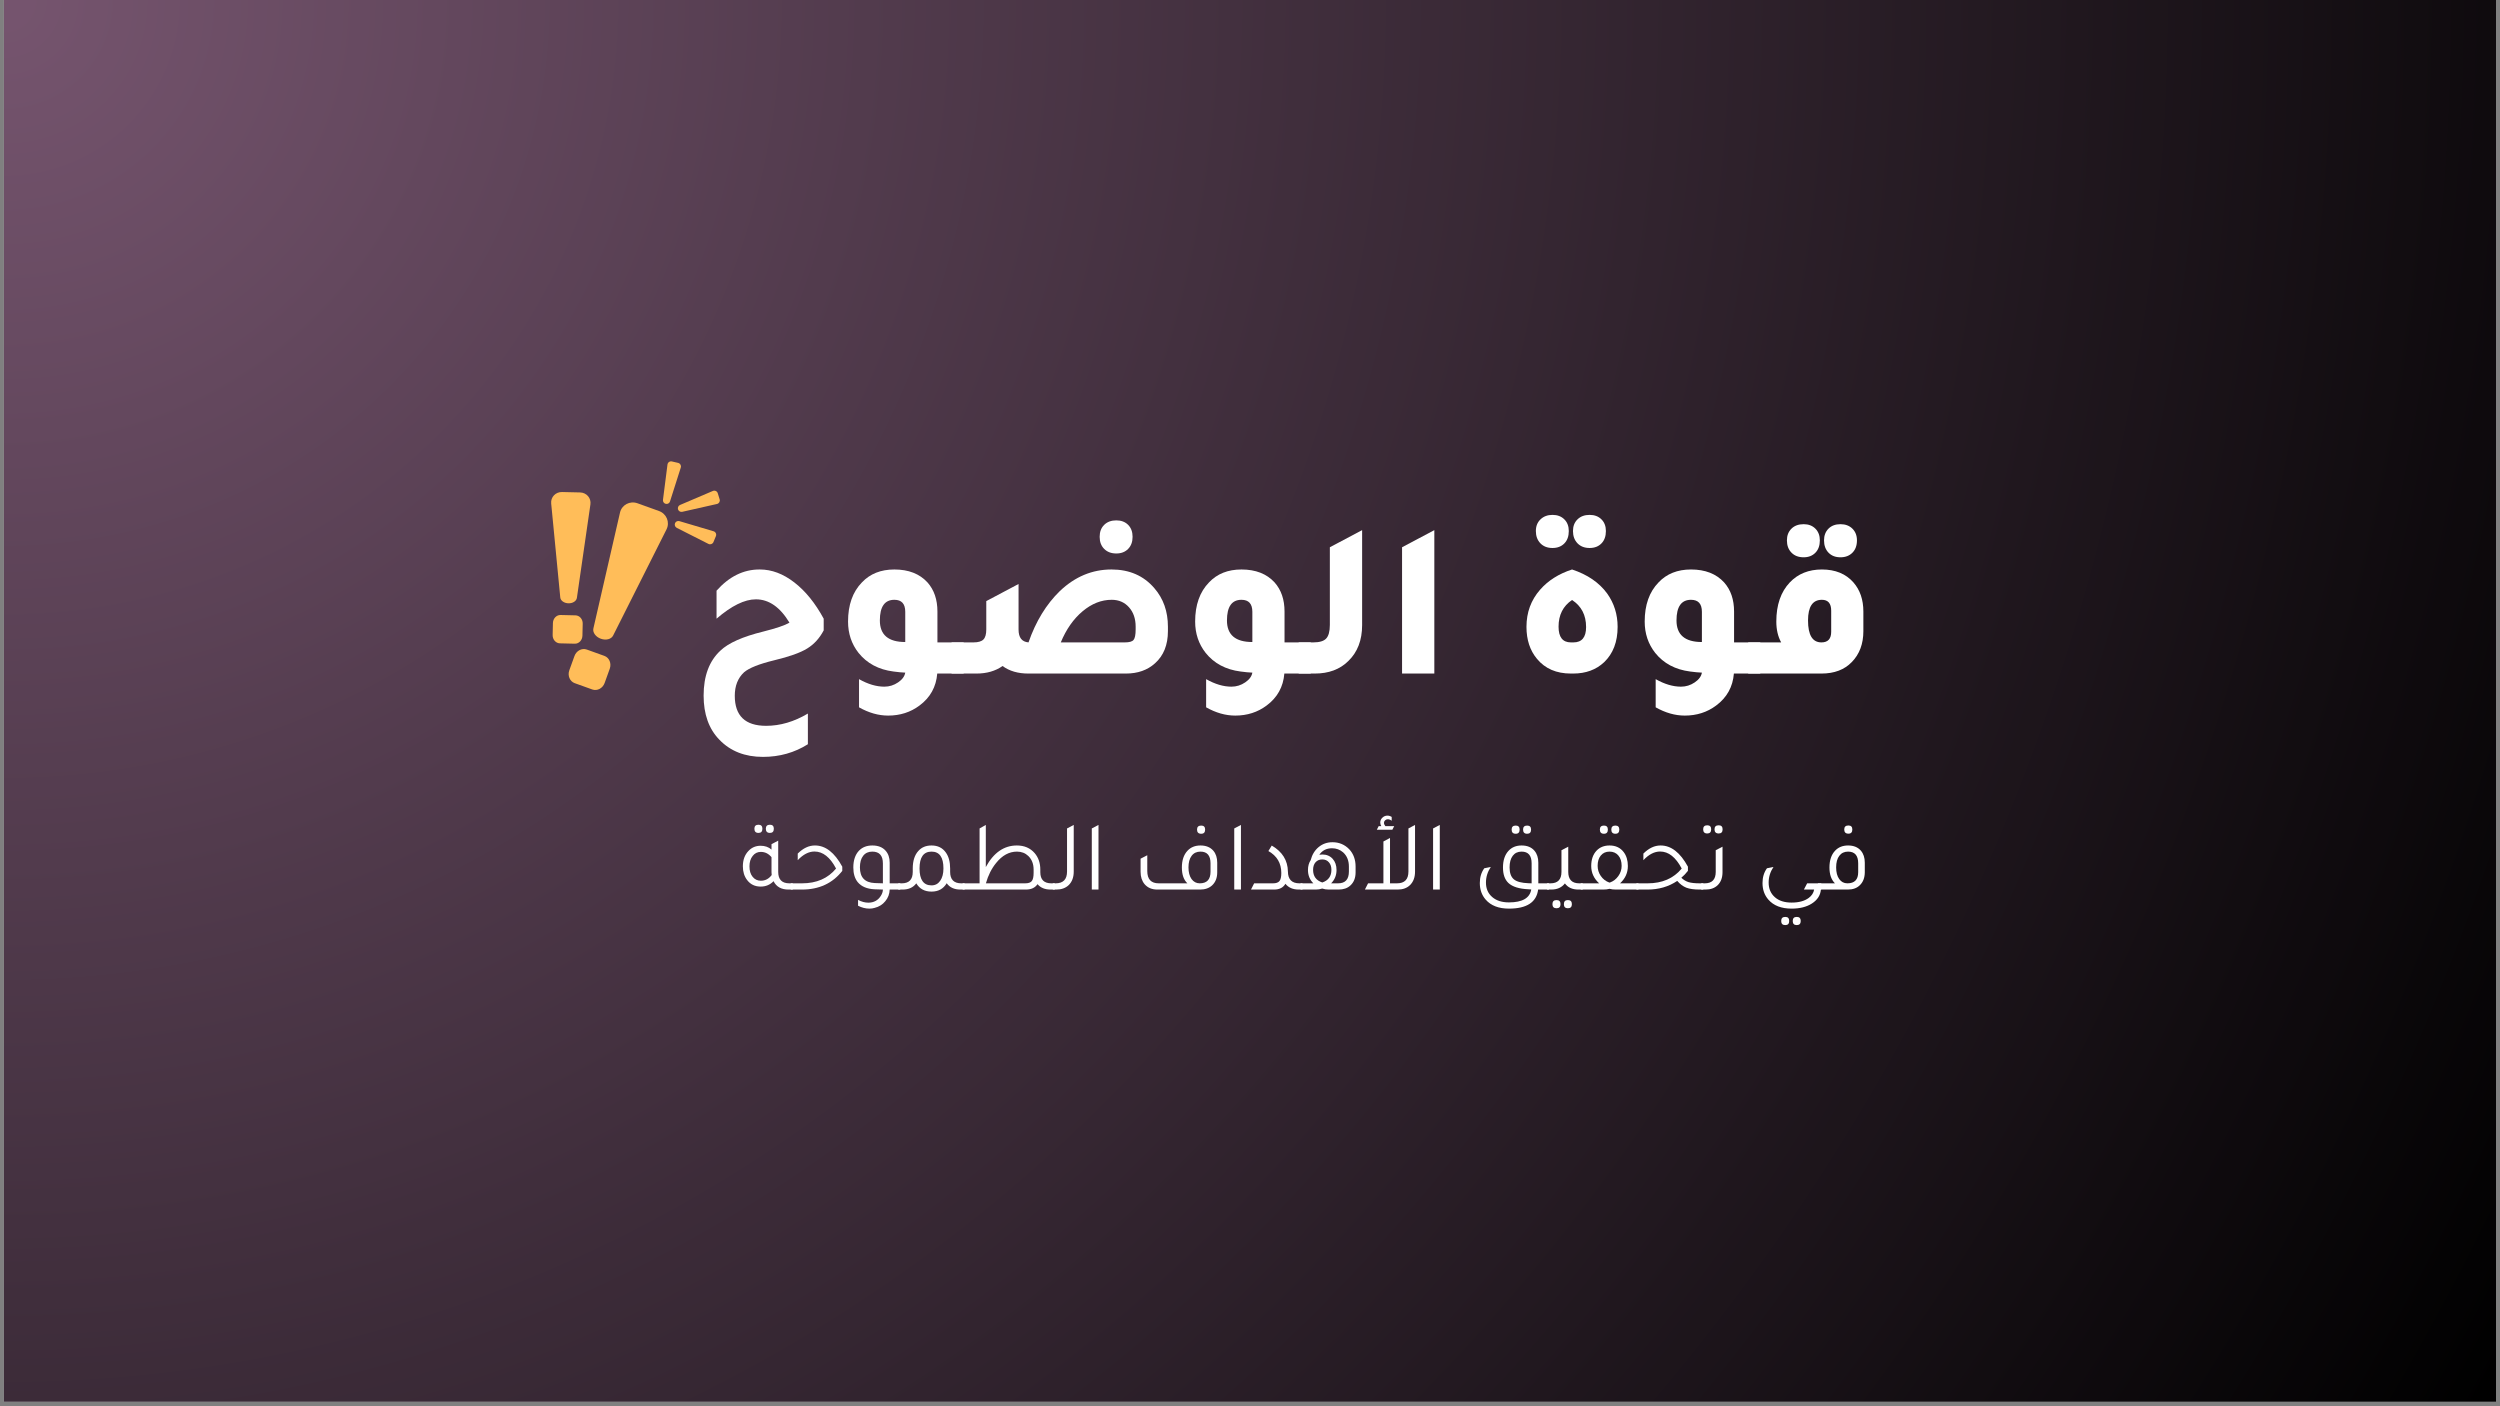
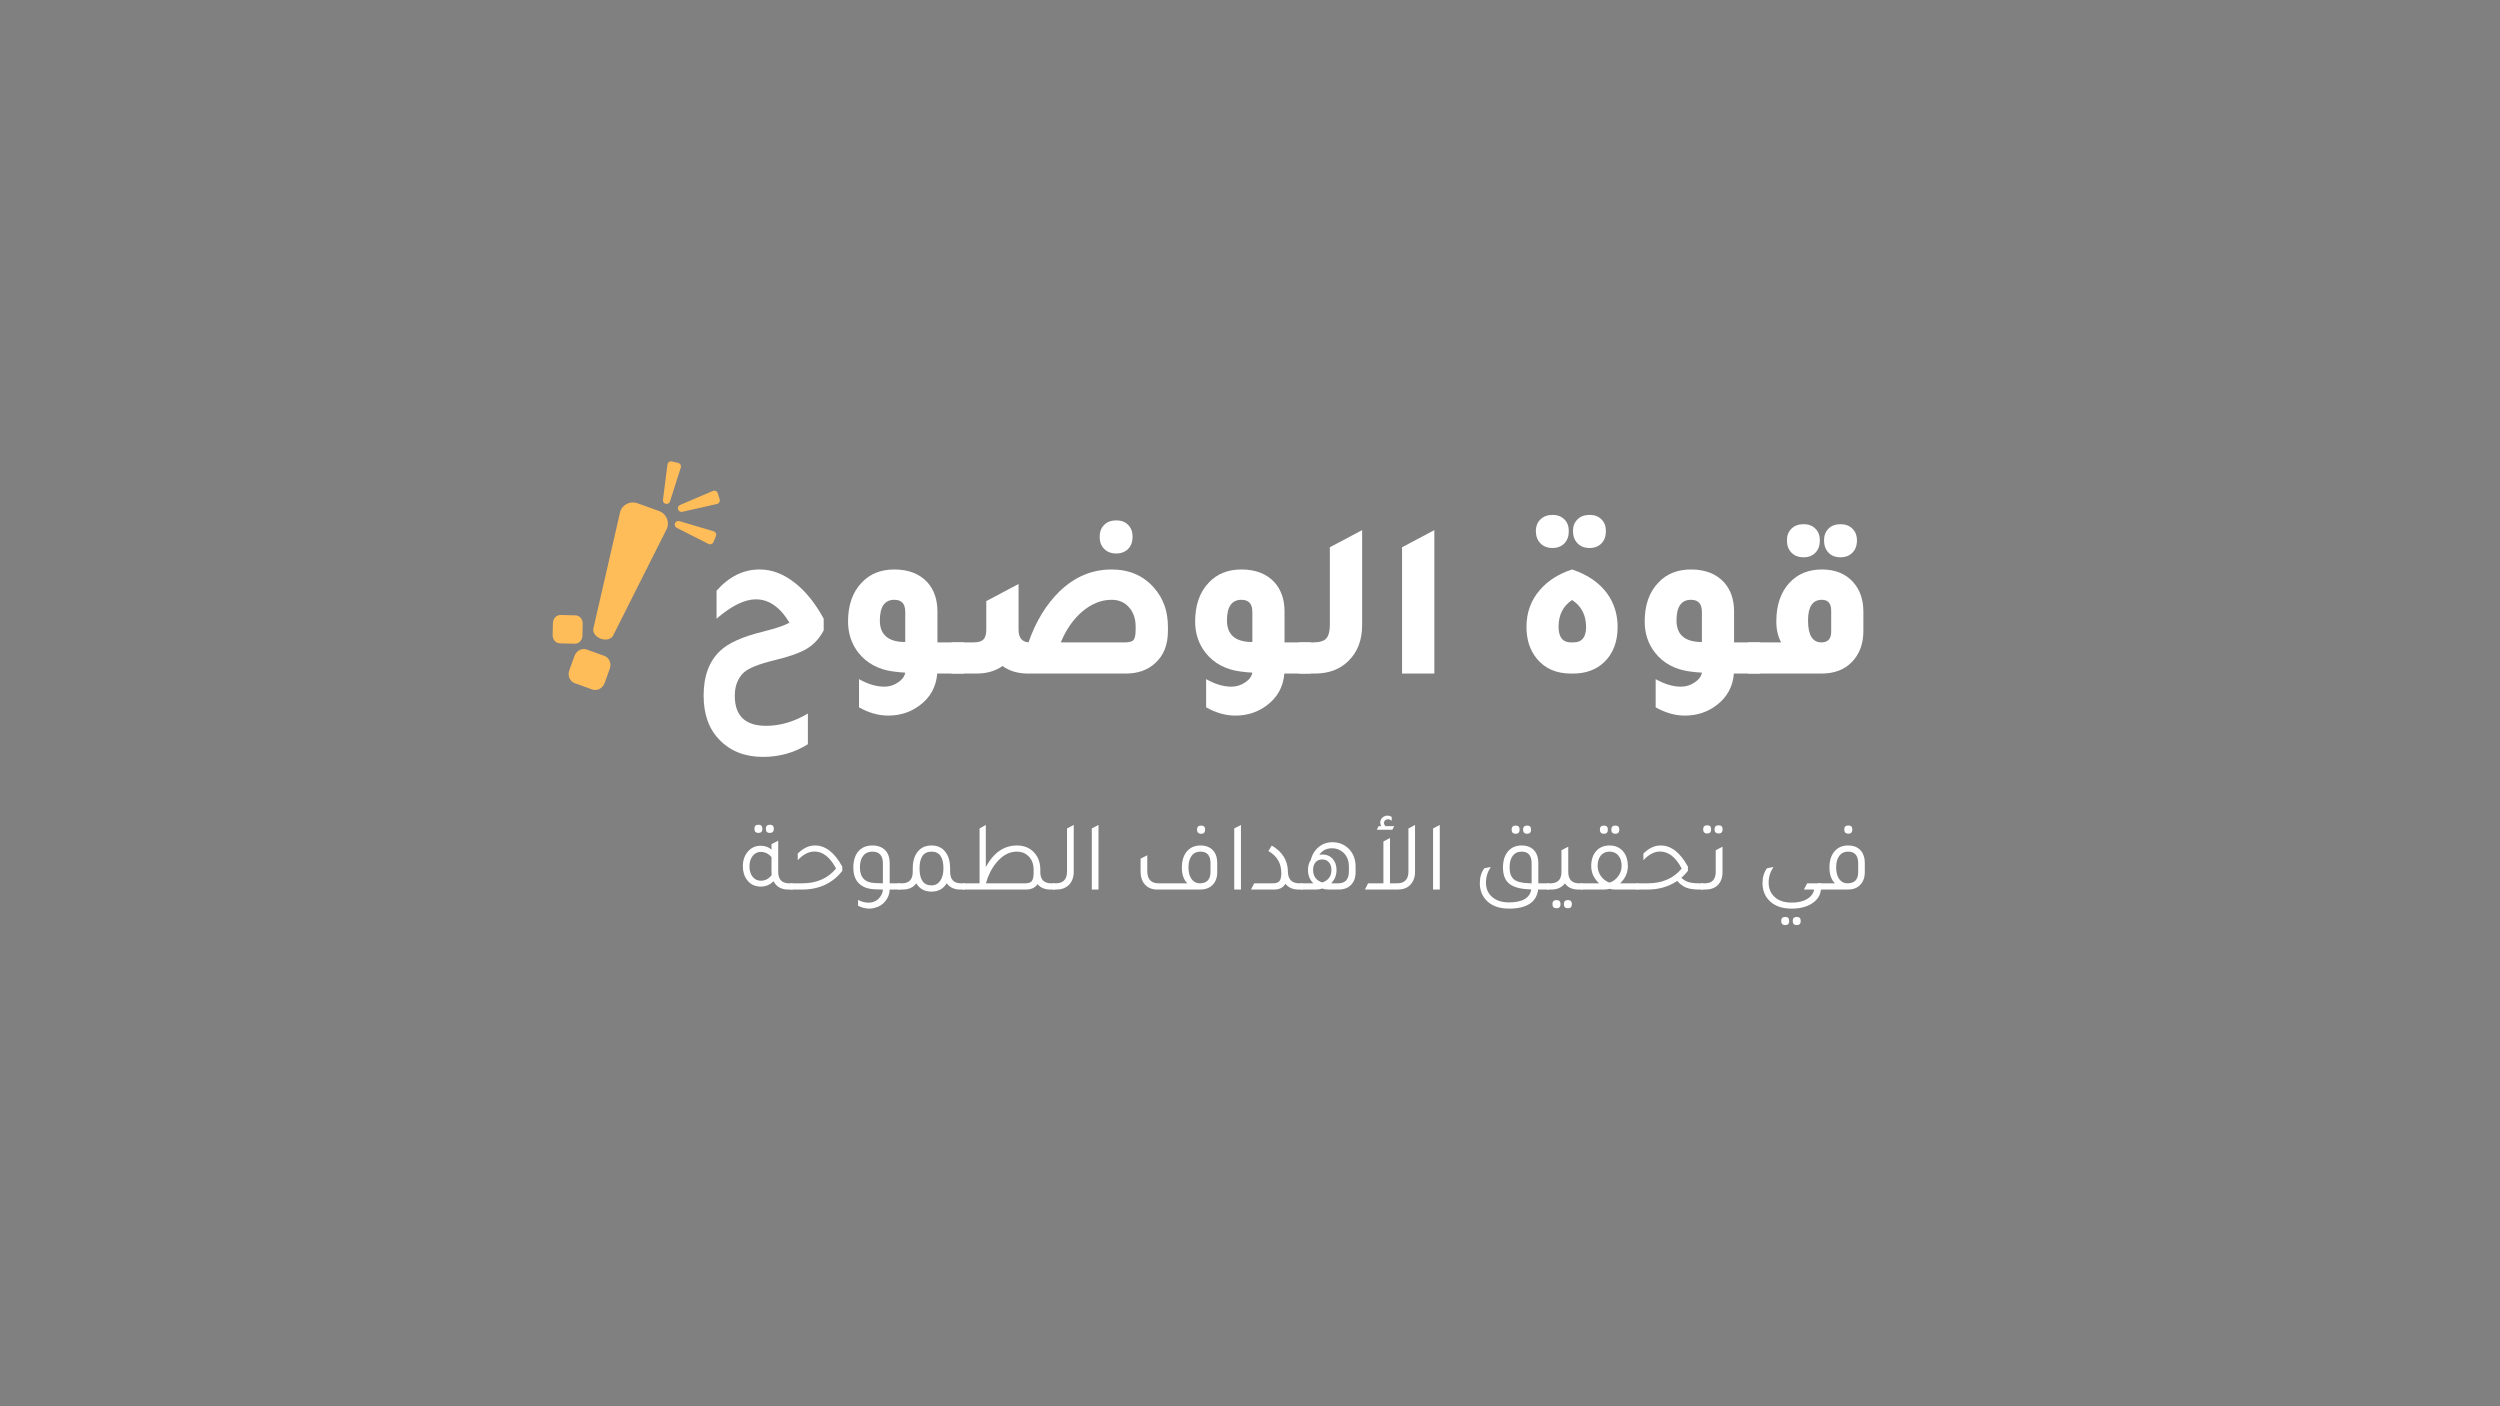
<svg xmlns="http://www.w3.org/2000/svg" width="560" zoomAndPan="magnify" viewBox="0 0 420 236.25" height="315" preserveAspectRatio="xMidYMid meet" version="1.0">
  <rect x="0" y="0" width="420" height="236.25" fill="#808080" stroke="none" />
  <defs>
    <g />
    <clipPath id="2e2a8712d1">
-       <path d="M 0.664 0 L 419.336 0 L 419.336 235.504 L 0.664 235.504 Z M 0.664 0 " clip-rule="nonzero" />
-     </clipPath>
+       </clipPath>
    <radialGradient gradientTransform="matrix(1, 0, 0, 1, 0.665, 0)" gradientUnits="userSpaceOnUse" r="480.361" cx="0" id="19168ca7e3" cy="0" fx="0" fy="0">
      <stop stop-opacity="1" stop-color="rgb(46.118%, 33.168%, 43.329%)" offset="0" />
      <stop stop-opacity="1" stop-color="rgb(45.847%, 32.973%, 43.074%)" offset="0.008" />
      <stop stop-opacity="1" stop-color="rgb(45.667%, 32.843%, 42.905%)" offset="0.012" />
      <stop stop-opacity="1" stop-color="rgb(45.485%, 32.713%, 42.734%)" offset="0.016" />
      <stop stop-opacity="1" stop-color="rgb(45.305%, 32.584%, 42.564%)" offset="0.02" />
      <stop stop-opacity="1" stop-color="rgb(45.123%, 32.454%, 42.395%)" offset="0.023" />
      <stop stop-opacity="1" stop-color="rgb(44.942%, 32.323%, 42.224%)" offset="0.027" />
      <stop stop-opacity="1" stop-color="rgb(44.762%, 32.193%, 42.055%)" offset="0.031" />
      <stop stop-opacity="1" stop-color="rgb(44.58%, 32.063%, 41.884%)" offset="0.035" />
      <stop stop-opacity="1" stop-color="rgb(44.4%, 31.934%, 41.714%)" offset="0.039" />
      <stop stop-opacity="1" stop-color="rgb(44.218%, 31.802%, 41.545%)" offset="0.043" />
      <stop stop-opacity="1" stop-color="rgb(44.038%, 31.673%, 41.374%)" offset="0.047" />
      <stop stop-opacity="1" stop-color="rgb(43.857%, 31.543%, 41.205%)" offset="0.051" />
      <stop stop-opacity="1" stop-color="rgb(43.677%, 31.413%, 41.035%)" offset="0.055" />
      <stop stop-opacity="1" stop-color="rgb(43.495%, 31.282%, 40.865%)" offset="0.059" />
      <stop stop-opacity="1" stop-color="rgb(43.315%, 31.152%, 40.695%)" offset="0.062" />
      <stop stop-opacity="1" stop-color="rgb(43.134%, 31.023%, 40.526%)" offset="0.066" />
      <stop stop-opacity="1" stop-color="rgb(42.953%, 30.893%, 40.355%)" offset="0.07" />
      <stop stop-opacity="1" stop-color="rgb(42.772%, 30.762%, 40.186%)" offset="0.074" />
      <stop stop-opacity="1" stop-color="rgb(42.592%, 30.632%, 40.015%)" offset="0.078" />
      <stop stop-opacity="1" stop-color="rgb(42.41%, 30.502%, 39.845%)" offset="0.082" />
      <stop stop-opacity="1" stop-color="rgb(42.23%, 30.373%, 39.676%)" offset="0.086" />
      <stop stop-opacity="1" stop-color="rgb(42.049%, 30.241%, 39.505%)" offset="0.09" />
      <stop stop-opacity="1" stop-color="rgb(41.867%, 30.112%, 39.336%)" offset="0.094" />
      <stop stop-opacity="1" stop-color="rgb(41.687%, 29.982%, 39.166%)" offset="0.098" />
      <stop stop-opacity="1" stop-color="rgb(41.505%, 29.852%, 38.995%)" offset="0.102" />
      <stop stop-opacity="1" stop-color="rgb(41.325%, 29.721%, 38.826%)" offset="0.105" />
      <stop stop-opacity="1" stop-color="rgb(41.144%, 29.591%, 38.657%)" offset="0.109" />
      <stop stop-opacity="1" stop-color="rgb(40.964%, 29.462%, 38.486%)" offset="0.113" />
      <stop stop-opacity="1" stop-color="rgb(40.782%, 29.332%, 38.316%)" offset="0.117" />
      <stop stop-opacity="1" stop-color="rgb(40.602%, 29.201%, 38.147%)" offset="0.121" />
      <stop stop-opacity="1" stop-color="rgb(40.421%, 29.071%, 37.976%)" offset="0.125" />
      <stop stop-opacity="1" stop-color="rgb(40.24%, 28.941%, 37.807%)" offset="0.129" />
      <stop stop-opacity="1" stop-color="rgb(40.059%, 28.812%, 37.636%)" offset="0.133" />
      <stop stop-opacity="1" stop-color="rgb(39.879%, 28.68%, 37.466%)" offset="0.137" />
      <stop stop-opacity="1" stop-color="rgb(39.697%, 28.551%, 37.297%)" offset="0.141" />
      <stop stop-opacity="1" stop-color="rgb(39.517%, 28.421%, 37.126%)" offset="0.145" />
      <stop stop-opacity="1" stop-color="rgb(39.336%, 28.291%, 36.957%)" offset="0.148" />
      <stop stop-opacity="1" stop-color="rgb(39.156%, 28.16%, 36.787%)" offset="0.152" />
      <stop stop-opacity="1" stop-color="rgb(38.974%, 28.03%, 36.617%)" offset="0.156" />
      <stop stop-opacity="1" stop-color="rgb(38.792%, 27.901%, 36.447%)" offset="0.16" />
      <stop stop-opacity="1" stop-color="rgb(38.612%, 27.771%, 36.278%)" offset="0.164" />
      <stop stop-opacity="1" stop-color="rgb(38.431%, 27.64%, 36.107%)" offset="0.168" />
      <stop stop-opacity="1" stop-color="rgb(38.251%, 27.51%, 35.938%)" offset="0.172" />
      <stop stop-opacity="1" stop-color="rgb(38.069%, 27.38%, 35.767%)" offset="0.176" />
      <stop stop-opacity="1" stop-color="rgb(37.889%, 27.251%, 35.597%)" offset="0.18" />
      <stop stop-opacity="1" stop-color="rgb(37.708%, 27.119%, 35.428%)" offset="0.184" />
      <stop stop-opacity="1" stop-color="rgb(37.527%, 26.99%, 35.257%)" offset="0.188" />
      <stop stop-opacity="1" stop-color="rgb(37.346%, 26.86%, 35.088%)" offset="0.191" />
      <stop stop-opacity="1" stop-color="rgb(37.166%, 26.73%, 34.918%)" offset="0.195" />
      <stop stop-opacity="1" stop-color="rgb(36.984%, 26.599%, 34.747%)" offset="0.199" />
      <stop stop-opacity="1" stop-color="rgb(36.804%, 26.469%, 34.578%)" offset="0.203" />
      <stop stop-opacity="1" stop-color="rgb(36.623%, 26.34%, 34.409%)" offset="0.207" />
      <stop stop-opacity="1" stop-color="rgb(36.443%, 26.21%, 34.238%)" offset="0.211" />
      <stop stop-opacity="1" stop-color="rgb(36.261%, 26.079%, 34.068%)" offset="0.215" />
      <stop stop-opacity="1" stop-color="rgb(36.081%, 25.949%, 33.899%)" offset="0.219" />
      <stop stop-opacity="1" stop-color="rgb(35.899%, 25.819%, 33.728%)" offset="0.223" />
      <stop stop-opacity="1" stop-color="rgb(35.719%, 25.69%, 33.559%)" offset="0.227" />
      <stop stop-opacity="1" stop-color="rgb(35.538%, 25.558%, 33.388%)" offset="0.23" />
      <stop stop-opacity="1" stop-color="rgb(35.356%, 25.429%, 33.218%)" offset="0.234" />
      <stop stop-opacity="1" stop-color="rgb(35.176%, 25.299%, 33.049%)" offset="0.238" />
      <stop stop-opacity="1" stop-color="rgb(34.995%, 25.169%, 32.878%)" offset="0.242" />
      <stop stop-opacity="1" stop-color="rgb(34.814%, 25.038%, 32.709%)" offset="0.246" />
      <stop stop-opacity="1" stop-color="rgb(34.633%, 24.908%, 32.539%)" offset="0.25" />
      <stop stop-opacity="1" stop-color="rgb(34.361%, 24.713%, 32.285%)" offset="0.254" />
      <stop stop-opacity="1" stop-color="rgb(34%, 24.454%, 31.944%)" offset="0.262" />
      <stop stop-opacity="1" stop-color="rgb(33.638%, 24.193%, 31.604%)" offset="0.27" />
      <stop stop-opacity="1" stop-color="rgb(33.276%, 23.933%, 31.264%)" offset="0.277" />
      <stop stop-opacity="1" stop-color="rgb(32.915%, 23.672%, 30.925%)" offset="0.285" />
      <stop stop-opacity="1" stop-color="rgb(32.553%, 23.413%, 30.585%)" offset="0.293" />
      <stop stop-opacity="1" stop-color="rgb(32.191%, 23.152%, 30.244%)" offset="0.301" />
      <stop stop-opacity="1" stop-color="rgb(31.83%, 22.893%, 29.906%)" offset="0.309" />
      <stop stop-opacity="1" stop-color="rgb(31.468%, 22.632%, 29.565%)" offset="0.316" />
      <stop stop-opacity="1" stop-color="rgb(31.107%, 22.372%, 29.225%)" offset="0.324" />
      <stop stop-opacity="1" stop-color="rgb(30.745%, 22.112%, 28.885%)" offset="0.332" />
      <stop stop-opacity="1" stop-color="rgb(30.383%, 21.852%, 28.546%)" offset="0.34" />
      <stop stop-opacity="1" stop-color="rgb(30.022%, 21.591%, 28.206%)" offset="0.348" />
      <stop stop-opacity="1" stop-color="rgb(29.66%, 21.332%, 27.866%)" offset="0.355" />
      <stop stop-opacity="1" stop-color="rgb(29.298%, 21.071%, 27.525%)" offset="0.363" />
      <stop stop-opacity="1" stop-color="rgb(28.937%, 20.811%, 27.187%)" offset="0.371" />
      <stop stop-opacity="1" stop-color="rgb(28.574%, 20.551%, 26.846%)" offset="0.379" />
      <stop stop-opacity="1" stop-color="rgb(28.212%, 20.291%, 26.506%)" offset="0.387" />
      <stop stop-opacity="1" stop-color="rgb(27.85%, 20.03%, 26.167%)" offset="0.395" />
      <stop stop-opacity="1" stop-color="rgb(27.489%, 19.771%, 25.827%)" offset="0.402" />
      <stop stop-opacity="1" stop-color="rgb(27.127%, 19.51%, 25.487%)" offset="0.41" />
      <stop stop-opacity="1" stop-color="rgb(26.765%, 19.25%, 25.146%)" offset="0.418" />
      <stop stop-opacity="1" stop-color="rgb(26.404%, 18.99%, 24.808%)" offset="0.426" />
      <stop stop-opacity="1" stop-color="rgb(26.042%, 18.73%, 24.467%)" offset="0.434" />
      <stop stop-opacity="1" stop-color="rgb(25.681%, 18.469%, 24.127%)" offset="0.441" />
      <stop stop-opacity="1" stop-color="rgb(25.319%, 18.21%, 23.788%)" offset="0.449" />
      <stop stop-opacity="1" stop-color="rgb(24.957%, 17.949%, 23.448%)" offset="0.457" />
      <stop stop-opacity="1" stop-color="rgb(24.596%, 17.69%, 23.108%)" offset="0.465" />
      <stop stop-opacity="1" stop-color="rgb(24.234%, 17.429%, 22.768%)" offset="0.473" />
      <stop stop-opacity="1" stop-color="rgb(23.872%, 17.169%, 22.429%)" offset="0.48" />
      <stop stop-opacity="1" stop-color="rgb(23.511%, 16.908%, 22.089%)" offset="0.488" />
      <stop stop-opacity="1" stop-color="rgb(23.149%, 16.649%, 21.748%)" offset="0.496" />
      <stop stop-opacity="1" stop-color="rgb(22.878%, 16.454%, 21.494%)" offset="0.504" />
      <stop stop-opacity="1" stop-color="rgb(22.697%, 16.324%, 21.324%)" offset="0.508" />
      <stop stop-opacity="1" stop-color="rgb(22.516%, 16.194%, 21.155%)" offset="0.512" />
      <stop stop-opacity="1" stop-color="rgb(22.334%, 16.063%, 20.984%)" offset="0.516" />
      <stop stop-opacity="1" stop-color="rgb(22.154%, 15.933%, 20.815%)" offset="0.52" />
      <stop stop-opacity="1" stop-color="rgb(21.973%, 15.804%, 20.644%)" offset="0.523" />
      <stop stop-opacity="1" stop-color="rgb(21.793%, 15.674%, 20.474%)" offset="0.527" />
      <stop stop-opacity="1" stop-color="rgb(21.611%, 15.543%, 20.305%)" offset="0.531" />
      <stop stop-opacity="1" stop-color="rgb(21.431%, 15.413%, 20.134%)" offset="0.535" />
      <stop stop-opacity="1" stop-color="rgb(21.249%, 15.283%, 19.965%)" offset="0.539" />
      <stop stop-opacity="1" stop-color="rgb(21.069%, 15.154%, 19.795%)" offset="0.543" />
      <stop stop-opacity="1" stop-color="rgb(20.888%, 15.022%, 19.624%)" offset="0.547" />
      <stop stop-opacity="1" stop-color="rgb(20.708%, 14.893%, 19.455%)" offset="0.551" />
      <stop stop-opacity="1" stop-color="rgb(20.526%, 14.763%, 19.286%)" offset="0.555" />
      <stop stop-opacity="1" stop-color="rgb(20.346%, 14.633%, 19.115%)" offset="0.559" />
      <stop stop-opacity="1" stop-color="rgb(20.164%, 14.502%, 18.945%)" offset="0.562" />
      <stop stop-opacity="1" stop-color="rgb(19.984%, 14.372%, 18.774%)" offset="0.566" />
      <stop stop-opacity="1" stop-color="rgb(19.803%, 14.243%, 18.605%)" offset="0.57" />
      <stop stop-opacity="1" stop-color="rgb(19.623%, 14.113%, 18.436%)" offset="0.574" />
      <stop stop-opacity="1" stop-color="rgb(19.441%, 13.982%, 18.265%)" offset="0.578" />
      <stop stop-opacity="1" stop-color="rgb(19.26%, 13.852%, 18.095%)" offset="0.582" />
      <stop stop-opacity="1" stop-color="rgb(19.08%, 13.722%, 17.926%)" offset="0.586" />
      <stop stop-opacity="1" stop-color="rgb(18.898%, 13.593%, 17.755%)" offset="0.59" />
      <stop stop-opacity="1" stop-color="rgb(18.718%, 13.461%, 17.586%)" offset="0.594" />
      <stop stop-opacity="1" stop-color="rgb(18.536%, 13.332%, 17.416%)" offset="0.598" />
      <stop stop-opacity="1" stop-color="rgb(18.356%, 13.202%, 17.245%)" offset="0.602" />
      <stop stop-opacity="1" stop-color="rgb(18.175%, 13.072%, 17.076%)" offset="0.605" />
      <stop stop-opacity="1" stop-color="rgb(17.995%, 12.941%, 16.907%)" offset="0.609" />
      <stop stop-opacity="1" stop-color="rgb(17.813%, 12.811%, 16.736%)" offset="0.613" />
      <stop stop-opacity="1" stop-color="rgb(17.633%, 12.682%, 16.566%)" offset="0.617" />
      <stop stop-opacity="1" stop-color="rgb(17.451%, 12.552%, 16.396%)" offset="0.621" />
      <stop stop-opacity="1" stop-color="rgb(17.271%, 12.421%, 16.226%)" offset="0.625" />
      <stop stop-opacity="1" stop-color="rgb(17%, 12.227%, 15.971%)" offset="0.629" />
      <stop stop-opacity="1" stop-color="rgb(16.638%, 11.966%, 15.631%)" offset="0.637" />
      <stop stop-opacity="1" stop-color="rgb(16.277%, 11.707%, 15.292%)" offset="0.645" />
      <stop stop-opacity="1" stop-color="rgb(15.913%, 11.446%, 14.952%)" offset="0.652" />
      <stop stop-opacity="1" stop-color="rgb(15.552%, 11.186%, 14.612%)" offset="0.66" />
      <stop stop-opacity="1" stop-color="rgb(15.19%, 10.925%, 14.272%)" offset="0.668" />
      <stop stop-opacity="1" stop-color="rgb(14.828%, 10.666%, 13.933%)" offset="0.676" />
      <stop stop-opacity="1" stop-color="rgb(14.467%, 10.405%, 13.593%)" offset="0.684" />
      <stop stop-opacity="1" stop-color="rgb(14.105%, 10.146%, 13.252%)" offset="0.691" />
      <stop stop-opacity="1" stop-color="rgb(13.744%, 9.885%, 12.914%)" offset="0.699" />
      <stop stop-opacity="1" stop-color="rgb(13.382%, 9.625%, 12.573%)" offset="0.707" />
      <stop stop-opacity="1" stop-color="rgb(13.02%, 9.364%, 12.233%)" offset="0.715" />
      <stop stop-opacity="1" stop-color="rgb(12.659%, 9.105%, 11.893%)" offset="0.723" />
      <stop stop-opacity="1" stop-color="rgb(12.297%, 8.844%, 11.554%)" offset="0.73" />
      <stop stop-opacity="1" stop-color="rgb(11.935%, 8.585%, 11.214%)" offset="0.738" />
      <stop stop-opacity="1" stop-color="rgb(11.574%, 8.324%, 10.873%)" offset="0.746" />
      <stop stop-opacity="1" stop-color="rgb(11.302%, 8.128%, 10.619%)" offset="0.754" />
      <stop stop-opacity="1" stop-color="rgb(11.122%, 7.999%, 10.449%)" offset="0.758" />
      <stop stop-opacity="1" stop-color="rgb(10.941%, 7.869%, 10.278%)" offset="0.762" />
      <stop stop-opacity="1" stop-color="rgb(10.76%, 7.738%, 10.109%)" offset="0.766" />
      <stop stop-opacity="1" stop-color="rgb(10.579%, 7.608%, 9.94%)" offset="0.77" />
      <stop stop-opacity="1" stop-color="rgb(10.399%, 7.478%, 9.769%)" offset="0.773" />
      <stop stop-opacity="1" stop-color="rgb(10.217%, 7.349%, 9.599%)" offset="0.777" />
      <stop stop-opacity="1" stop-color="rgb(10.037%, 7.217%, 9.43%)" offset="0.781" />
      <stop stop-opacity="1" stop-color="rgb(9.856%, 7.088%, 9.259%)" offset="0.785" />
      <stop stop-opacity="1" stop-color="rgb(9.674%, 6.958%, 9.09%)" offset="0.789" />
      <stop stop-opacity="1" stop-color="rgb(9.494%, 6.828%, 8.92%)" offset="0.793" />
      <stop stop-opacity="1" stop-color="rgb(9.312%, 6.697%, 8.749%)" offset="0.797" />
      <stop stop-opacity="1" stop-color="rgb(9.132%, 6.567%, 8.58%)" offset="0.801" />
      <stop stop-opacity="1" stop-color="rgb(8.951%, 6.438%, 8.411%)" offset="0.805" />
      <stop stop-opacity="1" stop-color="rgb(8.771%, 6.308%, 8.24%)" offset="0.809" />
      <stop stop-opacity="1" stop-color="rgb(8.589%, 6.177%, 8.07%)" offset="0.812" />
      <stop stop-opacity="1" stop-color="rgb(8.318%, 5.983%, 7.816%)" offset="0.816" />
      <stop stop-opacity="1" stop-color="rgb(7.956%, 5.722%, 7.475%)" offset="0.824" />
      <stop stop-opacity="1" stop-color="rgb(7.594%, 5.463%, 7.135%)" offset="0.832" />
      <stop stop-opacity="1" stop-color="rgb(7.233%, 5.202%, 6.796%)" offset="0.84" />
      <stop stop-opacity="1" stop-color="rgb(6.871%, 4.942%, 6.456%)" offset="0.848" />
      <stop stop-opacity="1" stop-color="rgb(6.509%, 4.681%, 6.116%)" offset="0.855" />
      <stop stop-opacity="1" stop-color="rgb(6.148%, 4.422%, 5.775%)" offset="0.863" />
      <stop stop-opacity="1" stop-color="rgb(5.786%, 4.161%, 5.437%)" offset="0.871" />
      <stop stop-opacity="1" stop-color="rgb(5.515%, 3.966%, 5.182%)" offset="0.879" />
      <stop stop-opacity="1" stop-color="rgb(5.334%, 3.836%, 5.011%)" offset="0.883" />
      <stop stop-opacity="1" stop-color="rgb(5.153%, 3.706%, 4.842%)" offset="0.887" />
      <stop stop-opacity="1" stop-color="rgb(4.973%, 3.575%, 4.672%)" offset="0.891" />
      <stop stop-opacity="1" stop-color="rgb(4.791%, 3.445%, 4.501%)" offset="0.895" />
      <stop stop-opacity="1" stop-color="rgb(4.611%, 3.316%, 4.332%)" offset="0.898" />
      <stop stop-opacity="1" stop-color="rgb(4.43%, 3.186%, 4.163%)" offset="0.902" />
      <stop stop-opacity="1" stop-color="rgb(4.25%, 3.055%, 3.992%)" offset="0.906" />
      <stop stop-opacity="1" stop-color="rgb(3.978%, 2.861%, 3.737%)" offset="0.91" />
      <stop stop-opacity="1" stop-color="rgb(3.616%, 2.6%, 3.397%)" offset="0.918" />
      <stop stop-opacity="1" stop-color="rgb(3.255%, 2.341%, 3.058%)" offset="0.926" />
      <stop stop-opacity="1" stop-color="rgb(2.892%, 2.08%, 2.718%)" offset="0.934" />
      <stop stop-opacity="1" stop-color="rgb(2.621%, 1.884%, 2.463%)" offset="0.941" />
      <stop stop-opacity="1" stop-color="rgb(2.44%, 1.755%, 2.293%)" offset="0.945" />
      <stop stop-opacity="1" stop-color="rgb(2.26%, 1.625%, 2.122%)" offset="0.949" />
      <stop stop-opacity="1" stop-color="rgb(2.078%, 1.494%, 1.953%)" offset="0.953" />
      <stop stop-opacity="1" stop-color="rgb(1.807%, 1.3%, 1.698%)" offset="0.957" />
      <stop stop-opacity="1" stop-color="rgb(1.445%, 1.039%, 1.358%)" offset="0.965" />
      <stop stop-opacity="1" stop-color="rgb(1.175%, 0.844%, 1.103%)" offset="0.973" />
      <stop stop-opacity="1" stop-color="rgb(0.993%, 0.714%, 0.934%)" offset="0.977" />
      <stop stop-opacity="1" stop-color="rgb(0.722%, 0.519%, 0.679%)" offset="0.98" />
      <stop stop-opacity="1" stop-color="rgb(0.452%, 0.323%, 0.424%)" offset="0.988" />
      <stop stop-opacity="1" stop-color="rgb(0.18%, 0.13%, 0.169%)" offset="0.992" />
      <stop stop-opacity="1" stop-color="rgb(0%, 0%, 0%)" offset="1" />
    </radialGradient>
    <clipPath id="1f39da3fb4">
      <path d="M 92.492 103 L 98 103 L 98 109 L 92.492 109 Z M 92.492 103 " clip-rule="nonzero" />
    </clipPath>
    <clipPath id="c2fdf94bef">
-       <path d="M 92.492 82 L 100 82 L 100 102 L 92.492 102 Z M 92.492 82 " clip-rule="nonzero" />
-     </clipPath>
+       </clipPath>
    <clipPath id="01d4d11373">
      <path d="M 111 77.441 L 115 77.441 L 115 85 L 111 85 Z M 111 77.441 " clip-rule="nonzero" />
    </clipPath>
    <clipPath id="c60471cb78">
      <path d="M 113 82 L 120.902 82 L 120.902 86 L 113 86 Z M 113 82 " clip-rule="nonzero" />
    </clipPath>
    <clipPath id="ac2be720e4">
      <path d="M 113 87 L 120.902 87 L 120.902 92 L 113 92 Z M 113 87 " clip-rule="nonzero" />
    </clipPath>
  </defs>
  <g clip-path="url(#2e2a8712d1)">
    <path fill="#ffffff" d="M 0.664 0 L 419.336 0 L 419.336 235.504 L 0.664 235.504 Z M 0.664 0 " fill-opacity="1" fill-rule="nonzero" />
    <path fill="url(#19168ca7e3)" d="M 0.664 0 L 0.664 235.504 L 419.336 235.504 L 419.336 0 Z M 0.664 0 " fill-rule="nonzero" />
  </g>
  <g clip-path="url(#1f39da3fb4)">
    <path fill="#ffbd59" d="M 92.844 106.68 L 92.891 104.664 C 92.91 103.902 93.488 103.301 94.18 103.32 L 96.676 103.379 C 97.367 103.391 97.918 104.02 97.895 104.781 L 97.848 106.797 C 97.828 107.559 97.254 108.16 96.559 108.141 L 94.066 108.082 C 93.371 108.066 92.824 107.438 92.844 106.68 Z M 92.844 106.68 " fill-opacity="1" fill-rule="nonzero" />
  </g>
  <g clip-path="url(#c2fdf94bef)">
    <path fill="#ffbd59" d="M 94.125 100.375 L 92.598 84.574 C 92.496 83.527 93.336 82.633 94.43 82.66 L 97.453 82.73 C 98.547 82.754 99.344 83.691 99.191 84.734 L 96.918 100.441 C 96.84 100.977 96.223 101.375 95.5 101.355 C 94.777 101.34 94.176 100.914 94.125 100.375 Z M 94.125 100.375 " fill-opacity="1" fill-rule="nonzero" />
  </g>
  <path fill="#ffbd59" d="M 95.645 112.605 L 96.508 110.219 C 96.828 109.32 97.758 108.828 98.582 109.125 L 101.535 110.188 C 102.359 110.484 102.762 111.453 102.438 112.352 L 101.578 114.742 C 101.254 115.641 100.324 116.129 99.504 115.832 L 96.547 114.77 C 95.727 114.473 95.32 113.504 95.645 112.605 Z M 95.645 112.605 " fill-opacity="1" fill-rule="nonzero" />
  <path fill="#ffbd59" d="M 99.688 105.586 L 104.16 86.113 C 104.457 84.82 105.816 84.086 107.113 84.555 L 110.695 85.844 C 111.992 86.309 112.57 87.742 111.977 88.93 L 103 106.781 C 102.691 107.391 101.793 107.617 100.938 107.309 C 100.082 107 99.535 106.254 99.688 105.586 Z M 99.688 105.586 " fill-opacity="1" fill-rule="nonzero" />
  <g clip-path="url(#01d4d11373)">
    <path fill="#ffbd59" d="M 111.848 84.648 C 111.543 84.578 111.34 84.289 111.379 83.98 L 112.137 78.039 C 112.184 77.68 112.527 77.441 112.875 77.523 L 113.93 77.766 C 114.277 77.848 114.48 78.203 114.375 78.543 L 112.562 84.238 C 112.469 84.543 112.152 84.723 111.848 84.648 Z M 111.848 84.648 " fill-opacity="1" fill-rule="nonzero" />
  </g>
  <g clip-path="url(#c60471cb78)">
    <path fill="#ffbd59" d="M 113.906 85.57 C 113.816 85.273 113.965 84.953 114.25 84.832 L 119.762 82.48 C 120.094 82.34 120.477 82.516 120.582 82.859 L 120.902 83.895 C 121.008 84.23 120.801 84.59 120.453 84.668 L 114.621 85.984 C 114.312 86.055 114 85.875 113.906 85.57 Z M 113.906 85.57 " fill-opacity="1" fill-rule="nonzero" />
  </g>
  <g clip-path="url(#ac2be720e4)">
    <path fill="#ffbd59" d="M 113.402 87.898 C 113.523 87.613 113.84 87.461 114.141 87.551 L 119.883 89.254 C 120.227 89.355 120.41 89.734 120.273 90.07 L 119.859 91.07 C 119.723 91.398 119.336 91.539 119.023 91.379 L 113.691 88.676 C 113.41 88.531 113.285 88.195 113.402 87.898 Z M 113.402 87.898 " fill-opacity="1" fill-rule="nonzero" />
  </g>
  <g fill="#ffffff" fill-opacity="1">
    <g transform="translate(97.148, 113.157)">
      <g />
    </g>
  </g>
  <g fill="#ffffff" fill-opacity="1">
    <g transform="translate(106.369, 113.157)">
      <g />
    </g>
  </g>
  <g fill="#ffffff" fill-opacity="1">
    <g transform="translate(115.599, 113.157)">
      <g>
        <path d="M 20.125 11.875 C 17.883 13.289 15.367 14 12.578 14 C 9.547 14 7.109 13.039 5.266 11.125 C 3.492 9.312 2.609 6.836 2.609 3.703 C 2.609 0.41 3.547 -2.102 5.422 -3.844 C 6.766 -5.133 9.176 -6.207 12.656 -7.062 C 14.801 -7.602 16.258 -8.098 17.031 -8.547 C 15.457 -11.16 13.578 -12.469 11.391 -12.469 C 9.492 -12.469 7.289 -11.383 4.781 -9.219 L 4.781 -13.922 C 6.895 -16.297 9.297 -17.484 11.984 -17.484 L 12.062 -17.484 C 14.051 -17.484 15.977 -16.758 17.844 -15.312 C 19.719 -13.863 21.363 -11.832 22.781 -9.219 L 22.781 -7.25 C 22.082 -5.926 21.156 -4.91 20 -4.203 C 18.844 -3.492 17.004 -2.836 14.484 -2.234 C 11.953 -1.617 10.258 -0.945 9.406 -0.219 C 8.363 0.75 7.844 2.066 7.844 3.734 C 7.844 7.098 9.598 8.781 13.109 8.781 C 15.473 8.781 17.812 8.094 20.125 6.719 Z M 20.125 11.875 " />
      </g>
    </g>
  </g>
  <g fill="#ffffff" fill-opacity="1">
    <g transform="translate(140.238, 113.157)">
      <g>
        <path d="M 21.656 0 L 17.219 0 C 17.039 2.238 16.047 4.031 14.234 5.375 C 12.734 6.5 10.977 7.062 8.969 7.062 C 7.344 7.062 5.711 6.598 4.078 5.672 L 4.078 0.938 C 5.566 1.781 6.984 2.203 8.328 2.203 C 9.172 2.203 9.941 1.961 10.641 1.484 C 11.336 1.016 11.738 0.469 11.844 -0.156 C 11.289 -0.176 10.629 -0.238 9.859 -0.344 C 7.367 -0.664 5.414 -1.707 4 -3.469 C 2.82 -4.969 2.234 -6.723 2.234 -8.734 C 2.234 -11.523 3.008 -13.719 4.562 -15.312 C 5.926 -16.758 7.742 -17.484 10.016 -17.484 C 12.398 -17.484 14.254 -16.758 15.578 -15.312 C 16.691 -14.062 17.25 -12.43 17.25 -10.422 L 17.25 -5.234 L 21.656 -5.234 Z M 11.844 -10.375 C 11.844 -11.719 11.234 -12.391 10.016 -12.391 C 8.391 -12.391 7.578 -11.234 7.578 -8.922 C 7.578 -6.504 9 -5.297 11.844 -5.297 Z M 11.844 -10.375 " />
      </g>
    </g>
  </g>
  <g fill="#ffffff" fill-opacity="1">
    <g transform="translate(160.883, 113.157)">
      <g>
        <path d="M 26.656 -20.172 C 25.812 -20.172 25.133 -20.426 24.625 -20.938 C 24.113 -21.445 23.859 -22.125 23.859 -22.969 C 23.859 -23.812 24.113 -24.484 24.625 -24.984 C 25.133 -25.484 25.812 -25.734 26.656 -25.734 C 27.477 -25.734 28.141 -25.484 28.641 -24.984 C 29.141 -24.484 29.391 -23.812 29.391 -22.969 C 29.391 -22.125 29.141 -21.445 28.641 -20.938 C 28.141 -20.426 27.477 -20.172 26.656 -20.172 Z M 11.906 -5.234 C 13.133 -8.766 14.891 -11.641 17.172 -13.859 C 19.711 -16.273 22.602 -17.484 25.844 -17.484 C 28.852 -17.484 31.254 -16.438 33.047 -14.344 C 34.566 -12.594 35.328 -10.438 35.328 -7.875 L 35.328 -7.125 C 35.328 -4.812 34.602 -3.008 33.156 -1.719 C 31.883 -0.57 30.254 0 28.266 0 L 11.875 0 C 10.133 0 8.691 -0.422 7.547 -1.266 C 6.348 -0.422 4.891 0 3.172 0 L -1.016 0 L -1.016 -5.234 L 2.656 -5.234 C 3.445 -5.234 4.004 -5.395 4.328 -5.719 C 4.648 -6.039 4.812 -6.598 4.812 -7.391 L 4.812 -12.172 L 10.234 -15.047 L 10.234 -7.391 C 10.234 -6.047 10.789 -5.328 11.906 -5.234 Z M 29.906 -7.438 L 29.906 -7.875 C 29.906 -9.219 29.531 -10.305 28.781 -11.141 C 28.039 -11.973 27.07 -12.391 25.875 -12.391 C 24.156 -12.391 22.531 -11.75 21 -10.469 C 19.469 -9.188 18.242 -7.441 17.328 -5.234 L 28.078 -5.234 C 28.828 -5.234 29.316 -5.367 29.547 -5.641 C 29.785 -5.91 29.906 -6.508 29.906 -7.438 Z M 29.906 -7.438 " />
      </g>
    </g>
  </g>
  <g fill="#ffffff" fill-opacity="1">
    <g transform="translate(198.551, 113.157)">
      <g>
        <path d="M 21.656 0 L 17.219 0 C 17.039 2.238 16.047 4.031 14.234 5.375 C 12.734 6.5 10.977 7.062 8.969 7.062 C 7.344 7.062 5.711 6.598 4.078 5.672 L 4.078 0.938 C 5.566 1.781 6.984 2.203 8.328 2.203 C 9.172 2.203 9.941 1.961 10.641 1.484 C 11.336 1.016 11.738 0.469 11.844 -0.156 C 11.289 -0.176 10.629 -0.238 9.859 -0.344 C 7.367 -0.664 5.414 -1.707 4 -3.469 C 2.82 -4.969 2.234 -6.723 2.234 -8.734 C 2.234 -11.523 3.008 -13.719 4.562 -15.312 C 5.926 -16.758 7.742 -17.484 10.016 -17.484 C 12.398 -17.484 14.254 -16.758 15.578 -15.312 C 16.691 -14.062 17.25 -12.43 17.25 -10.422 L 17.25 -5.234 L 21.656 -5.234 Z M 11.844 -10.375 C 11.844 -11.719 11.234 -12.391 10.016 -12.391 C 8.391 -12.391 7.578 -11.234 7.578 -8.922 C 7.578 -6.504 9 -5.297 11.844 -5.297 Z M 11.844 -10.375 " />
      </g>
    </g>
  </g>
  <g fill="#ffffff" fill-opacity="1">
    <g transform="translate(219.196, 113.157)">
      <g>
        <path d="M -1.016 0 L -1.016 -5.234 L 1.422 -5.234 C 2.461 -5.234 3.188 -5.445 3.594 -5.875 C 4.008 -6.312 4.219 -7.078 4.219 -8.172 L 4.219 -21.219 L 9.641 -24.094 L 9.641 -8.141 C 9.641 -5.598 8.863 -3.582 7.312 -2.094 C 5.895 -0.695 4.02 0 1.688 0 Z M -1.016 0 " />
      </g>
    </g>
  </g>
  <g fill="#ffffff" fill-opacity="1">
    <g transform="translate(232.187, 113.157)">
      <g>
        <path d="M 3.359 0 L 3.359 -21.219 L 8.781 -24.094 L 8.781 0 Z M 3.359 0 " />
      </g>
    </g>
  </g>
  <g fill="#ffffff" fill-opacity="1">
    <g transform="translate(244.32, 113.157)">
      <g />
    </g>
  </g>
  <g fill="#ffffff" fill-opacity="1">
    <g transform="translate(253.541, 113.157)">
      <g>
        <path d="M 7.281 -21.094 C 6.438 -21.094 5.758 -21.352 5.25 -21.875 C 4.738 -22.406 4.484 -23.094 4.484 -23.938 C 4.484 -24.758 4.742 -25.414 5.266 -25.906 C 5.785 -26.406 6.457 -26.656 7.281 -26.656 C 8.102 -26.656 8.766 -26.406 9.266 -25.906 C 9.766 -25.414 10.016 -24.758 10.016 -23.938 C 10.016 -23.062 9.766 -22.367 9.266 -21.859 C 8.766 -21.348 8.102 -21.094 7.281 -21.094 Z M 13.516 -21.094 C 12.672 -21.094 11.992 -21.352 11.484 -21.875 C 10.973 -22.406 10.719 -23.094 10.719 -23.938 C 10.719 -24.758 10.973 -25.414 11.484 -25.906 C 11.992 -26.406 12.672 -26.656 13.516 -26.656 C 14.336 -26.656 15 -26.406 15.5 -25.906 C 16 -25.414 16.25 -24.758 16.25 -23.938 C 16.25 -23.062 16 -22.367 15.5 -21.859 C 15 -21.348 14.336 -21.094 13.516 -21.094 Z M 10.375 0 C 7.938 0 6.035 -0.82 4.672 -2.469 C 3.492 -3.883 2.906 -5.676 2.906 -7.844 C 2.906 -10.258 3.664 -12.336 5.188 -14.078 C 6.531 -15.617 8.32 -16.754 10.562 -17.484 C 13.156 -16.629 15.125 -15.281 16.469 -13.438 C 17.633 -11.801 18.219 -9.938 18.219 -7.844 C 18.219 -5.332 17.461 -3.352 15.953 -1.906 C 14.598 -0.633 12.863 0 10.75 0 Z M 10.375 -5.234 L 10.797 -5.234 C 12.211 -5.234 12.922 -6.094 12.922 -7.812 C 12.922 -9.82 12.133 -11.336 10.562 -12.359 C 9.051 -11.336 8.297 -9.844 8.297 -7.875 C 8.297 -6.113 8.988 -5.234 10.375 -5.234 Z M 10.375 -5.234 " />
      </g>
    </g>
  </g>
  <g fill="#ffffff" fill-opacity="1">
    <g transform="translate(274.074, 113.157)">
      <g>
        <path d="M 21.656 0 L 17.219 0 C 17.039 2.238 16.047 4.031 14.234 5.375 C 12.734 6.5 10.977 7.062 8.969 7.062 C 7.344 7.062 5.711 6.598 4.078 5.672 L 4.078 0.938 C 5.566 1.781 6.984 2.203 8.328 2.203 C 9.172 2.203 9.941 1.961 10.641 1.484 C 11.336 1.016 11.738 0.469 11.844 -0.156 C 11.289 -0.176 10.629 -0.238 9.859 -0.344 C 7.367 -0.664 5.414 -1.707 4 -3.469 C 2.82 -4.969 2.234 -6.723 2.234 -8.734 C 2.234 -11.523 3.008 -13.719 4.562 -15.312 C 5.926 -16.758 7.742 -17.484 10.016 -17.484 C 12.398 -17.484 14.254 -16.758 15.578 -15.312 C 16.691 -14.062 17.25 -12.43 17.25 -10.422 L 17.25 -5.234 L 21.656 -5.234 Z M 11.844 -10.375 C 11.844 -11.719 11.234 -12.391 10.016 -12.391 C 8.391 -12.391 7.578 -11.234 7.578 -8.922 C 7.578 -6.504 9 -5.297 11.844 -5.297 Z M 11.844 -10.375 " />
      </g>
    </g>
  </g>
  <g fill="#ffffff" fill-opacity="1">
    <g transform="translate(294.718, 113.157)">
      <g>
        <path d="M 8.297 -19.531 C 7.441 -19.531 6.758 -19.789 6.25 -20.312 C 5.738 -20.832 5.484 -21.52 5.484 -22.375 C 5.484 -23.188 5.738 -23.844 6.25 -24.344 C 6.758 -24.844 7.441 -25.094 8.297 -25.094 C 9.109 -25.094 9.766 -24.844 10.266 -24.344 C 10.766 -23.844 11.016 -23.188 11.016 -22.375 C 11.016 -21.5 10.766 -20.805 10.266 -20.297 C 9.766 -19.785 9.109 -19.531 8.297 -19.531 Z M 14.484 -19.531 C 13.641 -19.531 12.969 -19.789 12.469 -20.312 C 11.969 -20.832 11.719 -21.52 11.719 -22.375 C 11.719 -23.188 11.969 -23.844 12.469 -24.344 C 12.969 -24.844 13.641 -25.094 14.484 -25.094 C 15.305 -25.094 15.973 -24.844 16.484 -24.344 C 16.992 -23.844 17.25 -23.188 17.25 -22.375 C 17.25 -21.5 16.992 -20.805 16.484 -20.297 C 15.973 -19.785 15.305 -19.531 14.484 -19.531 Z M -1.016 0 L -1.016 -5.234 L 4.516 -5.234 C 3.973 -6.223 3.703 -7.391 3.703 -8.734 C 3.703 -11.523 4.457 -13.719 5.969 -15.312 C 7.344 -16.758 9.141 -17.484 11.359 -17.484 C 13.617 -17.484 15.383 -16.758 16.656 -15.312 C 17.77 -14.039 18.328 -12.41 18.328 -10.422 L 18.328 -7.125 C 18.328 -4.988 17.68 -3.258 16.391 -1.938 C 15.148 -0.645 13.445 0 11.281 0 Z M 12.922 -10.562 C 12.922 -11.781 12.398 -12.391 11.359 -12.391 C 9.805 -12.391 9.031 -11.234 9.031 -8.922 C 9.031 -6.461 9.781 -5.234 11.281 -5.234 C 12.375 -5.234 12.922 -5.828 12.922 -7.016 Z M 12.922 -10.562 " />
      </g>
    </g>
  </g>
  <g fill="#ffffff" fill-opacity="1">
    <g transform="translate(124.301, 149.446)">
      <g>
        <path d="M 3.125 -9.516 C 2.664 -9.516 2.438 -9.75 2.438 -10.219 C 2.438 -10.664 2.664 -10.891 3.125 -10.891 C 3.562 -10.891 3.781 -10.664 3.781 -10.219 C 3.781 -9.75 3.562 -9.516 3.125 -9.516 Z M 5.047 -9.516 C 4.586 -9.516 4.359 -9.75 4.359 -10.219 C 4.359 -10.664 4.586 -10.891 5.047 -10.891 C 5.484 -10.891 5.703 -10.664 5.703 -10.219 C 5.703 -9.75 5.484 -9.516 5.047 -9.516 Z M 8.312 -1.047 L 8.891 -1.047 L 8.891 0 L 8.156 0 C 6.957 0 6.125 -0.469 5.656 -1.406 C 5.07 -0.801 4.352 -0.5 3.5 -0.5 C 2.531 -0.5 1.77 -0.863 1.219 -1.594 C 0.738 -2.219 0.5 -2.988 0.5 -3.906 C 0.5 -4.977 0.816 -5.844 1.453 -6.5 C 1.992 -7.07 2.672 -7.359 3.484 -7.359 C 4.211 -7.359 4.82 -7.145 5.312 -6.719 L 5.312 -7.625 L 6.438 -8.219 L 6.438 -2.969 C 6.438 -1.688 7.062 -1.047 8.312 -1.047 Z M 5.312 -5.438 C 4.82 -6.031 4.223 -6.328 3.516 -6.328 C 2.953 -6.328 2.492 -6.098 2.141 -5.641 C 1.785 -5.191 1.609 -4.609 1.609 -3.891 C 1.609 -3.16 1.785 -2.578 2.141 -2.141 C 2.492 -1.703 2.957 -1.484 3.531 -1.484 C 4.258 -1.484 4.863 -1.801 5.344 -2.438 C 5.32 -2.645 5.312 -2.805 5.312 -2.922 Z M 5.312 -5.438 " />
      </g>
    </g>
  </g>
  <g fill="#ffffff" fill-opacity="1">
    <g transform="translate(133.019, 149.446)">
      <g>
        <path d="M -0.172 0 L -0.172 -1.047 L 1.719 -1.047 C 4.164 -1.047 6.07 -1.875 7.438 -3.531 C 6.438 -5.438 5.227 -6.391 3.812 -6.391 C 2.852 -6.391 1.914 -5.906 1 -4.938 L 1 -6.047 C 1.914 -6.953 2.875 -7.406 3.875 -7.406 L 3.906 -7.406 C 5.664 -7.406 7.191 -6.219 8.484 -3.844 L 8.484 -3.141 C 6.848 -1.047 4.586 0 1.703 0 Z M -0.172 0 " />
      </g>
    </g>
  </g>
  <g fill="#ffffff" fill-opacity="1">
    <g transform="translate(142.342, 149.446)">
      <g>
        <path d="M 8.906 -1.047 L 8.906 0 L 7.125 0 C 7.102 0.738 6.859 1.391 6.391 1.953 C 5.93 2.523 5.332 2.898 4.594 3.078 C 4.32 3.16 4.031 3.203 3.719 3.203 C 3.07 3.203 2.438 3.039 1.812 2.719 L 1.812 1.734 C 2.395 2.047 2.973 2.203 3.547 2.203 C 4.004 2.203 4.41 2.102 4.766 1.906 C 5.109 1.719 5.395 1.441 5.625 1.078 C 5.863 0.711 5.984 0.352 5.984 0 L 4.562 -0.047 C 3.312 -0.109 2.379 -0.504 1.766 -1.234 C 1.266 -1.848 1.016 -2.672 1.016 -3.703 C 1.016 -4.91 1.328 -5.848 1.953 -6.516 C 2.516 -7.109 3.266 -7.406 4.203 -7.406 C 5.18 -7.406 5.926 -7.113 6.438 -6.531 C 6.895 -6.02 7.125 -5.348 7.125 -4.516 L 7.125 -1.047 Z M 5.984 -4.391 C 5.984 -5.711 5.391 -6.375 4.203 -6.375 C 3.547 -6.375 3.035 -6.141 2.672 -5.672 C 2.305 -5.211 2.125 -4.562 2.125 -3.719 C 2.125 -2.051 2.945 -1.176 4.594 -1.094 C 5.082 -1.062 5.547 -1.047 5.984 -1.047 Z M 5.984 -4.391 " />
      </g>
    </g>
  </g>
  <g fill="#ffffff" fill-opacity="1">
    <g transform="translate(151.076, 149.446)">
      <g>
        <path d="M 10.422 -1.047 L 10.984 -1.047 L 10.984 0 L 10.266 0 C 9.242 0 8.477 -0.352 7.969 -1.062 C 7.414 -0.125 6.566 0.344 5.422 0.344 C 4.266 0.344 3.41 -0.117 2.859 -1.047 C 2.348 -0.348 1.582 0 0.562 0 L -0.172 0 L -0.172 -1.047 L 0.422 -1.047 C 1.648 -1.047 2.266 -1.688 2.266 -2.969 L 2.266 -3.531 C 2.266 -4.82 2.582 -5.812 3.219 -6.5 C 3.758 -7.102 4.492 -7.406 5.422 -7.406 C 6.473 -7.406 7.273 -7.008 7.828 -6.219 C 8.305 -5.551 8.547 -4.656 8.547 -3.531 L 8.547 -2.969 C 8.547 -1.688 9.172 -1.047 10.422 -1.047 Z M 5.422 -0.703 C 6.035 -0.703 6.52 -0.957 6.875 -1.469 C 7.238 -1.977 7.422 -2.672 7.422 -3.547 C 7.422 -5.43 6.754 -6.375 5.422 -6.375 C 4.078 -6.375 3.406 -5.43 3.406 -3.547 C 3.406 -1.648 4.078 -0.703 5.422 -0.703 Z M 5.422 -0.703 " />
      </g>
    </g>
  </g>
  <g fill="#ffffff" fill-opacity="1">
    <g transform="translate(161.897, 149.446)">
      <g>
        <path d="M 15.312 -1.047 L 15.312 0 L 14.594 0 C 13.645 0 12.914 -0.301 12.406 -0.906 C 12 -0.301 11.348 0 10.453 0 L -0.172 0 L -0.172 -1.047 L 2.672 -1.047 L 2.672 -10.266 L 3.719 -10.859 L 3.719 -3.781 C 5.031 -6.195 6.77 -7.406 8.938 -7.406 C 10.195 -7.406 11.195 -6.973 11.938 -6.109 C 12.562 -5.367 12.875 -4.453 12.875 -3.359 L 12.875 -2.922 C 12.875 -1.672 13.492 -1.047 14.734 -1.047 Z M 11.75 -3.359 C 11.75 -4.305 11.453 -5.066 10.859 -5.641 C 10.348 -6.129 9.711 -6.375 8.953 -6.375 C 7.641 -6.375 6.473 -5.738 5.453 -4.469 C 4.68 -3.52 4.109 -2.379 3.734 -1.047 L 10.328 -1.047 C 10.867 -1.047 11.238 -1.172 11.438 -1.422 C 11.645 -1.672 11.75 -2.133 11.75 -2.812 Z M 11.75 -3.359 " />
      </g>
    </g>
  </g>
  <g fill="#ffffff" fill-opacity="1">
    <g transform="translate(177.043, 149.446)">
      <g>
        <path d="M -0.172 0 L -0.172 -1.047 L 0.297 -1.047 C 1.578 -1.047 2.219 -1.707 2.219 -3.031 L 2.219 -10.266 L 3.344 -10.859 L 3.344 -3.016 C 3.344 -2.055 3.062 -1.301 2.5 -0.75 C 1.977 -0.25 1.285 0 0.422 0 Z M -0.172 0 " />
      </g>
    </g>
  </g>
  <g fill="#ffffff" fill-opacity="1">
    <g transform="translate(181.906, 149.446)">
      <g>
        <path d="M 1.516 0 L 1.516 -10.266 L 2.641 -10.859 L 2.641 0 Z M 1.516 0 " />
      </g>
    </g>
  </g>
  <g fill="#ffffff" fill-opacity="1">
    <g transform="translate(186.063, 149.446)">
      <g />
    </g>
  </g>
  <g fill="#ffffff" fill-opacity="1">
    <g transform="translate(190.102, 149.446)">
      <g>
        <path d="M 11.703 -9.375 C 11.234 -9.375 11 -9.609 11 -10.078 C 11 -10.523 11.234 -10.75 11.703 -10.75 C 12.141 -10.75 12.359 -10.523 12.359 -10.078 C 12.359 -9.609 12.141 -9.375 11.703 -9.375 Z M 4.328 0 C 3.422 0 2.707 -0.301 2.188 -0.906 C 1.738 -1.445 1.516 -2.141 1.516 -2.984 L 1.516 -5.188 L 2.641 -5.766 L 2.641 -3.109 C 2.641 -1.734 3.281 -1.047 4.562 -1.047 L 9.375 -1.047 C 8.758 -1.641 8.453 -2.523 8.453 -3.703 C 8.453 -4.91 8.766 -5.848 9.391 -6.516 C 9.941 -7.109 10.672 -7.406 11.578 -7.406 C 12.504 -7.406 13.223 -7.113 13.734 -6.531 C 14.172 -6.02 14.391 -5.348 14.391 -4.516 L 14.391 -2.891 C 14.391 -1.961 14.102 -1.234 13.531 -0.703 C 13.02 -0.234 12.352 0 11.531 0 Z M 13.266 -4.406 C 13.266 -5.719 12.703 -6.375 11.578 -6.375 C 10.941 -6.375 10.445 -6.141 10.094 -5.672 C 9.738 -5.203 9.562 -4.551 9.562 -3.719 C 9.562 -2.906 9.734 -2.254 10.078 -1.766 C 10.43 -1.285 10.891 -1.047 11.453 -1.047 C 12.66 -1.047 13.266 -1.695 13.266 -3 Z M 13.266 -4.406 " />
      </g>
    </g>
  </g>
  <g fill="#ffffff" fill-opacity="1">
    <g transform="translate(205.837, 149.446)">
      <g>
        <path d="M 1.516 0 L 1.516 -10.266 L 2.641 -10.859 L 2.641 0 Z M 1.516 0 " />
      </g>
    </g>
  </g>
  <g fill="#ffffff" fill-opacity="1">
    <g transform="translate(209.994, 149.446)">
      <g>
        <path d="M 0.172 0 L 0.703 -1.047 L 3.875 -1.047 C 4.383 -1.047 4.742 -1.172 4.953 -1.422 C 5.16 -1.68 5.266 -2.133 5.266 -2.781 C 5.266 -4.426 4.539 -5.656 3.094 -6.469 L 3.656 -7.391 C 5.438 -6.359 6.344 -4.906 6.375 -3.031 C 6.383 -1.707 7.031 -1.047 8.312 -1.047 L 8.828 -1.047 L 8.828 0 L 8.188 0 C 7.219 0 6.473 -0.32 5.953 -0.969 C 5.578 -0.32 4.945 0 4.062 0 Z M 0.172 0 " />
      </g>
    </g>
  </g>
  <g fill="#ffffff" fill-opacity="1">
    <g transform="translate(218.661, 149.446)">
      <g>
        <path d="M 1.531 -4.938 C 1.77 -5.863 2.219 -6.598 2.875 -7.141 C 3.531 -7.68 4.301 -7.953 5.188 -7.953 C 6.312 -7.953 7.254 -7.555 8.016 -6.766 C 8.723 -6.004 9.078 -5.035 9.078 -3.859 L 9.078 -2.891 C 9.078 -1.941 8.781 -1.203 8.188 -0.672 C 7.695 -0.223 7.039 0 6.219 0 L 4.562 0 C 4.164 0 3.801 -0.055 3.469 -0.172 C 3.133 -0.055 2.781 0 2.406 0 L -0.172 0 L -0.172 -1.047 L 1.984 -1.047 C 1.379 -1.648 1.078 -2.395 1.078 -3.281 C 1.078 -3.926 1.227 -4.477 1.531 -4.938 Z M 7.953 -3.031 L 7.953 -3.859 C 7.953 -4.867 7.629 -5.664 6.984 -6.25 C 6.453 -6.707 5.832 -6.938 5.125 -6.938 C 4.188 -6.938 3.473 -6.57 2.984 -5.844 C 3.148 -5.875 3.316 -5.891 3.484 -5.891 C 4.203 -5.891 4.781 -5.648 5.219 -5.172 C 5.656 -4.691 5.875 -4.062 5.875 -3.281 C 5.875 -2.395 5.57 -1.648 4.969 -1.047 L 6.141 -1.047 C 7.348 -1.047 7.953 -1.707 7.953 -3.031 Z M 3.484 -1.188 C 4.504 -1.531 5.016 -2.238 5.016 -3.312 C 5.016 -3.844 4.875 -4.266 4.594 -4.578 C 4.32 -4.898 3.953 -5.062 3.484 -5.062 C 3.016 -5.062 2.641 -4.906 2.359 -4.594 C 2.078 -4.281 1.938 -3.852 1.938 -3.312 C 1.938 -2.238 2.453 -1.531 3.484 -1.188 Z M 3.484 -1.188 " />
      </g>
    </g>
  </g>
  <g fill="#ffffff" fill-opacity="1">
    <g transform="translate(228.96, 149.446)">
      <g>
        <path d="M 5.266 -10.656 L 4.953 -10.047 L 2.344 -10.047 L 2.656 -10.656 L 3.094 -10.656 C 2.977 -10.852 2.922 -11.055 2.922 -11.266 C 2.922 -11.578 3.039 -11.848 3.281 -12.078 C 3.52 -12.305 3.801 -12.422 4.125 -12.422 C 4.375 -12.422 4.613 -12.348 4.844 -12.203 L 4.844 -11.562 C 4.625 -11.727 4.406 -11.812 4.188 -11.812 C 4.008 -11.812 3.859 -11.75 3.734 -11.625 C 3.609 -11.508 3.547 -11.375 3.547 -11.219 C 3.547 -11.031 3.625 -10.844 3.781 -10.656 Z M 7.656 -10.266 L 8.766 -10.859 L 8.766 -3.016 C 8.766 -2.055 8.484 -1.301 7.922 -0.75 C 7.41 -0.25 6.723 0 5.859 0 L 0.344 0 L 0.875 -1.047 L 3.453 -1.047 L 3.453 -8.078 L 4.562 -8.672 L 4.562 -1.047 L 5.734 -1.047 C 7.016 -1.047 7.656 -1.707 7.656 -3.031 Z M 7.656 -10.266 " />
      </g>
    </g>
  </g>
  <g fill="#ffffff" fill-opacity="1">
    <g transform="translate(239.242, 149.446)">
      <g>
        <path d="M 1.516 0 L 1.516 -10.266 L 2.641 -10.859 L 2.641 0 Z M 1.516 0 " />
      </g>
    </g>
  </g>
  <g fill="#ffffff" fill-opacity="1">
    <g transform="translate(243.399, 149.446)">
      <g />
    </g>
  </g>
  <g fill="#ffffff" fill-opacity="1">
    <g transform="translate(247.438, 149.446)">
      <g>
        <path d="M 7.203 -9.375 C 6.742 -9.375 6.516 -9.609 6.516 -10.078 C 6.516 -10.523 6.742 -10.75 7.203 -10.75 C 7.641 -10.75 7.859 -10.523 7.859 -10.078 C 7.859 -9.609 7.641 -9.375 7.203 -9.375 Z M 9.125 -9.375 C 8.664 -9.375 8.438 -9.609 8.438 -10.078 C 8.438 -10.523 8.664 -10.75 9.125 -10.75 C 9.562 -10.75 9.781 -10.523 9.781 -10.078 C 9.781 -9.609 9.562 -9.375 9.125 -9.375 Z M 10.969 0 C 10.695 2.133 9.062 3.203 6.062 3.203 C 4.332 3.203 3.031 2.695 2.156 1.688 C 1.5 0.938 1.172 0.008 1.172 -1.094 C 1.172 -2.062 1.422 -2.891 1.922 -3.578 L 3.016 -3.797 C 2.473 -2.984 2.203 -2.109 2.203 -1.172 C 2.203 -0.148 2.555 0.66 3.266 1.266 C 3.953 1.859 4.883 2.156 6.062 2.156 C 8.32 2.156 9.57 1.43 9.812 -0.016 L 9.359 -0.047 C 7.773 -0.117 6.645 -0.473 5.969 -1.109 C 5.363 -1.691 5.062 -2.555 5.062 -3.703 C 5.062 -4.91 5.375 -5.848 6 -6.516 C 6.551 -7.109 7.281 -7.406 8.188 -7.406 C 9.125 -7.406 9.844 -7.113 10.344 -6.531 C 10.781 -6.02 11 -5.348 11 -4.516 L 11 -1.047 L 12.797 -1.047 L 12.797 0 Z M 9.875 -1.047 L 9.875 -4.406 C 9.875 -5.719 9.312 -6.375 8.188 -6.375 C 7.551 -6.375 7.055 -6.141 6.703 -5.672 C 6.348 -5.203 6.172 -4.551 6.172 -3.719 C 6.172 -2.789 6.41 -2.125 6.891 -1.719 C 7.367 -1.32 8.195 -1.102 9.375 -1.062 Z M 9.875 -1.047 " />
      </g>
    </g>
  </g>
  <g fill="#ffffff" fill-opacity="1">
    <g transform="translate(260.06, 149.446)">
      <g>
        <path d="M 5.25 -1.047 L 5.844 -1.047 L 5.844 0 L 5.109 0 C 4.098 0 3.344 -0.344 2.844 -1.031 C 2.312 -0.344 1.551 0 0.562 0 L -0.172 0 L -0.172 -1.047 L 0.422 -1.047 C 1.648 -1.047 2.266 -1.688 2.266 -2.969 L 2.266 -6.609 L 3.406 -7.203 L 3.406 -2.969 C 3.406 -1.688 4.02 -1.047 5.25 -1.047 Z M 1.438 1.766 C 1.883 1.766 2.109 1.992 2.109 2.453 C 2.109 2.91 1.883 3.141 1.438 3.141 C 0.977 3.141 0.75 2.91 0.75 2.453 C 0.75 1.992 0.977 1.766 1.438 1.766 Z M 3.344 1.766 C 3.789 1.766 4.016 1.992 4.016 2.453 C 4.016 2.91 3.789 3.141 3.344 3.141 C 2.895 3.141 2.672 2.91 2.672 2.453 C 2.672 1.992 2.895 1.766 3.344 1.766 Z M 3.344 1.766 " />
      </g>
    </g>
  </g>
  <g fill="#ffffff" fill-opacity="1">
    <g transform="translate(265.731, 149.446)">
      <g>
        <path d="M 3.734 -9.375 C 3.273 -9.375 3.047 -9.609 3.047 -10.078 C 3.047 -10.523 3.273 -10.75 3.734 -10.75 C 4.172 -10.75 4.391 -10.523 4.391 -10.078 C 4.391 -9.609 4.172 -9.375 3.734 -9.375 Z M 5.656 -9.375 C 5.195 -9.375 4.969 -9.609 4.969 -10.078 C 4.969 -10.523 5.195 -10.75 5.656 -10.75 C 6.094 -10.75 6.312 -10.523 6.312 -10.078 C 6.312 -9.609 6.094 -9.375 5.656 -9.375 Z M 6.438 -1.047 L 9.531 -1.047 L 9.531 0 L 5.719 0 C 5.344 0 4.992 -0.039 4.672 -0.125 C 4.359 -0.039 4.016 0 3.641 0 L -0.172 0 L -0.172 -1.047 L 2.922 -1.047 C 2.035 -1.859 1.594 -2.828 1.594 -3.953 C 1.594 -5.047 1.895 -5.91 2.5 -6.547 C 3.051 -7.117 3.773 -7.406 4.672 -7.406 C 5.691 -7.406 6.484 -7.035 7.047 -6.297 C 7.516 -5.68 7.75 -4.898 7.75 -3.953 C 7.75 -2.816 7.312 -1.848 6.438 -1.047 Z M 4.75 -1.188 C 5.32 -1.395 5.789 -1.758 6.156 -2.281 C 6.52 -2.801 6.703 -3.363 6.703 -3.969 C 6.703 -4.707 6.52 -5.289 6.156 -5.719 C 5.789 -6.156 5.297 -6.375 4.672 -6.375 C 4.055 -6.375 3.566 -6.156 3.203 -5.719 C 2.848 -5.289 2.672 -4.711 2.672 -3.984 C 2.672 -3.367 2.848 -2.801 3.203 -2.281 C 3.566 -1.758 4.035 -1.395 4.609 -1.188 L 4.672 -1.172 L 4.719 -1.188 Z M 4.75 -1.188 " />
      </g>
    </g>
  </g>
  <g fill="#ffffff" fill-opacity="1">
    <g transform="translate(275.088, 149.446)">
      <g>
        <path d="M 10.469 -1.047 L 11.062 -1.047 L 11.062 0 L 10.453 0 C 9.516 0 8.77 -0.102 8.219 -0.312 C 7.664 -0.531 7.156 -0.91 6.688 -1.453 C 5.25 -0.484 3.586 0 1.703 0 L -0.172 0 L -0.172 -1.047 L 1.719 -1.047 C 4.164 -1.047 6.07 -1.875 7.438 -3.531 C 6.438 -5.438 5.227 -6.391 3.812 -6.391 C 2.852 -6.391 1.914 -5.906 1 -4.938 L 1 -6.047 C 1.914 -6.953 2.875 -7.406 3.875 -7.406 L 3.906 -7.406 C 5.664 -7.406 7.191 -6.219 8.484 -3.844 L 8.484 -3.141 C 8.129 -2.691 7.758 -2.305 7.375 -1.984 C 7.727 -1.641 8.129 -1.395 8.578 -1.25 C 9.035 -1.113 9.664 -1.047 10.469 -1.047 Z M 10.469 -1.047 " />
      </g>
    </g>
  </g>
  <g fill="#ffffff" fill-opacity="1">
    <g transform="translate(285.976, 149.446)">
      <g>
        <path d="M 0.844 -9.422 C 0.383 -9.422 0.156 -9.656 0.156 -10.125 C 0.156 -10.57 0.383 -10.797 0.844 -10.797 C 1.281 -10.797 1.5 -10.57 1.5 -10.125 C 1.5 -9.656 1.281 -9.422 0.844 -9.422 Z M 2.766 -9.422 C 2.297 -9.422 2.062 -9.656 2.062 -10.125 C 2.062 -10.57 2.297 -10.797 2.766 -10.797 C 3.203 -10.797 3.422 -10.57 3.422 -10.125 C 3.422 -9.656 3.203 -9.422 2.766 -9.422 Z M -0.172 0 L -0.172 -1.047 L 0.422 -1.047 C 1.648 -1.047 2.266 -1.688 2.266 -2.969 L 2.266 -6.609 L 3.406 -7.203 L 3.406 -2.922 C 3.406 -1.984 3.129 -1.25 2.578 -0.719 C 2.066 -0.238 1.395 0 0.562 0 Z M -0.172 0 " />
      </g>
    </g>
  </g>
  <g fill="#ffffff" fill-opacity="1">
    <g transform="translate(290.89, 149.446)">
      <g />
    </g>
  </g>
  <g fill="#ffffff" fill-opacity="1">
    <g transform="translate(294.929, 149.446)">
      <g>
        <path d="M 10.984 0 C 10.898 0.969 10.395 1.75 9.469 2.344 C 8.582 2.914 7.445 3.203 6.062 3.203 C 4.332 3.203 3.031 2.695 2.156 1.688 C 1.5 0.938 1.172 0.008 1.172 -1.094 C 1.172 -2.062 1.422 -2.891 1.922 -3.578 L 3.016 -3.797 C 2.473 -2.984 2.203 -2.109 2.203 -1.172 C 2.203 -0.141 2.555 0.68 3.266 1.297 C 3.941 1.891 4.875 2.188 6.062 2.188 C 7.281 2.188 8.238 1.926 8.938 1.406 C 9.445 1.031 9.75 0.562 9.844 0 L 8.125 0 L 8.672 -1.047 L 11.047 -1.047 L 11.047 0 Z M 5 5.969 C 4.539 5.969 4.312 5.738 4.312 5.281 C 4.312 4.82 4.539 4.594 5 4.594 C 5.438 4.594 5.656 4.82 5.656 5.281 C 5.656 5.738 5.438 5.969 5 5.969 Z M 6.922 5.969 C 6.473 5.969 6.25 5.738 6.25 5.281 C 6.25 4.82 6.473 4.594 6.922 4.594 C 7.367 4.594 7.594 4.82 7.594 5.281 C 7.594 5.738 7.367 5.969 6.922 5.969 Z M 6.922 5.969 " />
      </g>
    </g>
  </g>
  <g fill="#ffffff" fill-opacity="1">
    <g transform="translate(305.582, 149.446)">
      <g>
        <path d="M 4.953 -9.391 C 4.484 -9.391 4.25 -9.625 4.25 -10.094 C 4.25 -10.539 4.484 -10.766 4.953 -10.766 C 5.391 -10.766 5.609 -10.539 5.609 -10.094 C 5.609 -9.625 5.391 -9.391 4.953 -9.391 Z M -0.172 0 L -0.172 -1.047 L 2.688 -1.047 C 2.07 -1.66 1.766 -2.547 1.766 -3.703 C 1.766 -4.91 2.078 -5.848 2.703 -6.516 C 3.254 -7.109 3.984 -7.406 4.891 -7.406 C 5.828 -7.406 6.547 -7.113 7.047 -6.531 C 7.484 -6.02 7.703 -5.348 7.703 -4.516 L 7.703 -2.875 C 7.691 -1.969 7.414 -1.254 6.875 -0.734 C 6.383 -0.242 5.711 0 4.859 0 Z M 6.594 -4.406 C 6.594 -5.719 6.023 -6.375 4.891 -6.375 C 4.266 -6.375 3.773 -6.141 3.422 -5.672 C 3.066 -5.211 2.891 -4.562 2.891 -3.719 C 2.891 -2.895 3.062 -2.242 3.406 -1.766 C 3.75 -1.285 4.207 -1.047 4.781 -1.047 C 5.988 -1.047 6.594 -1.672 6.594 -2.922 Z M 6.594 -4.406 " />
      </g>
    </g>
  </g>
</svg>